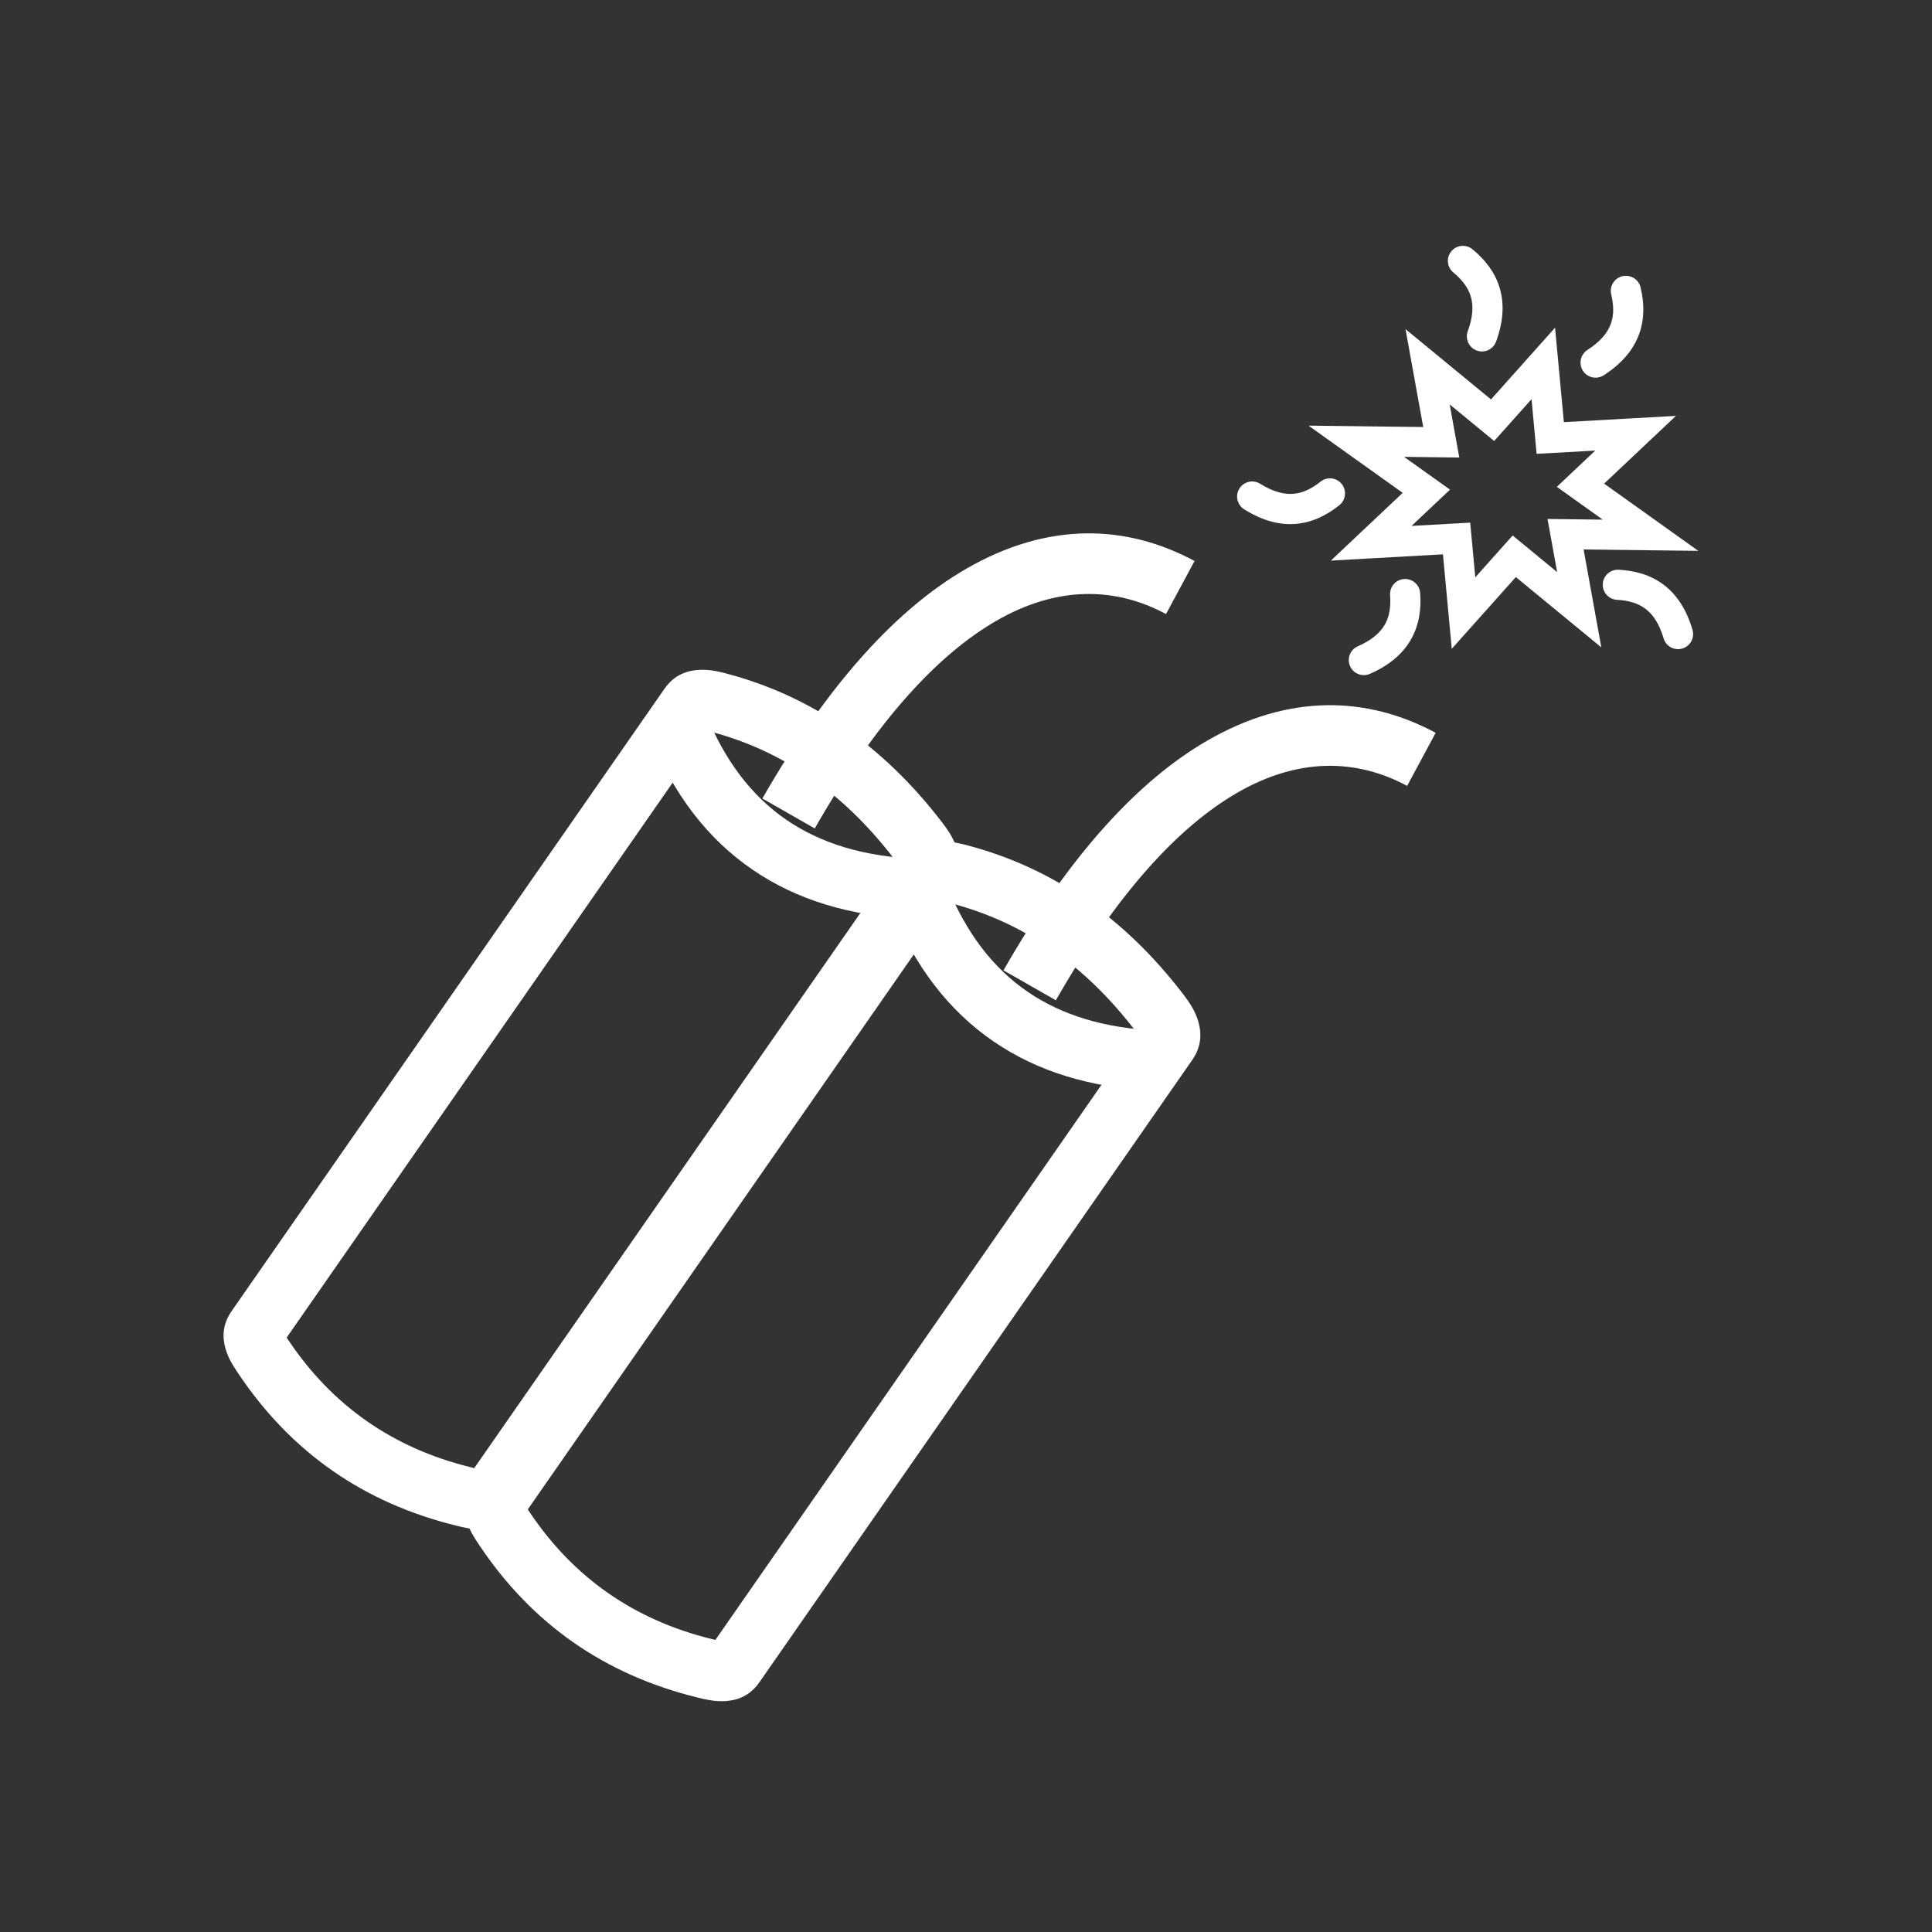
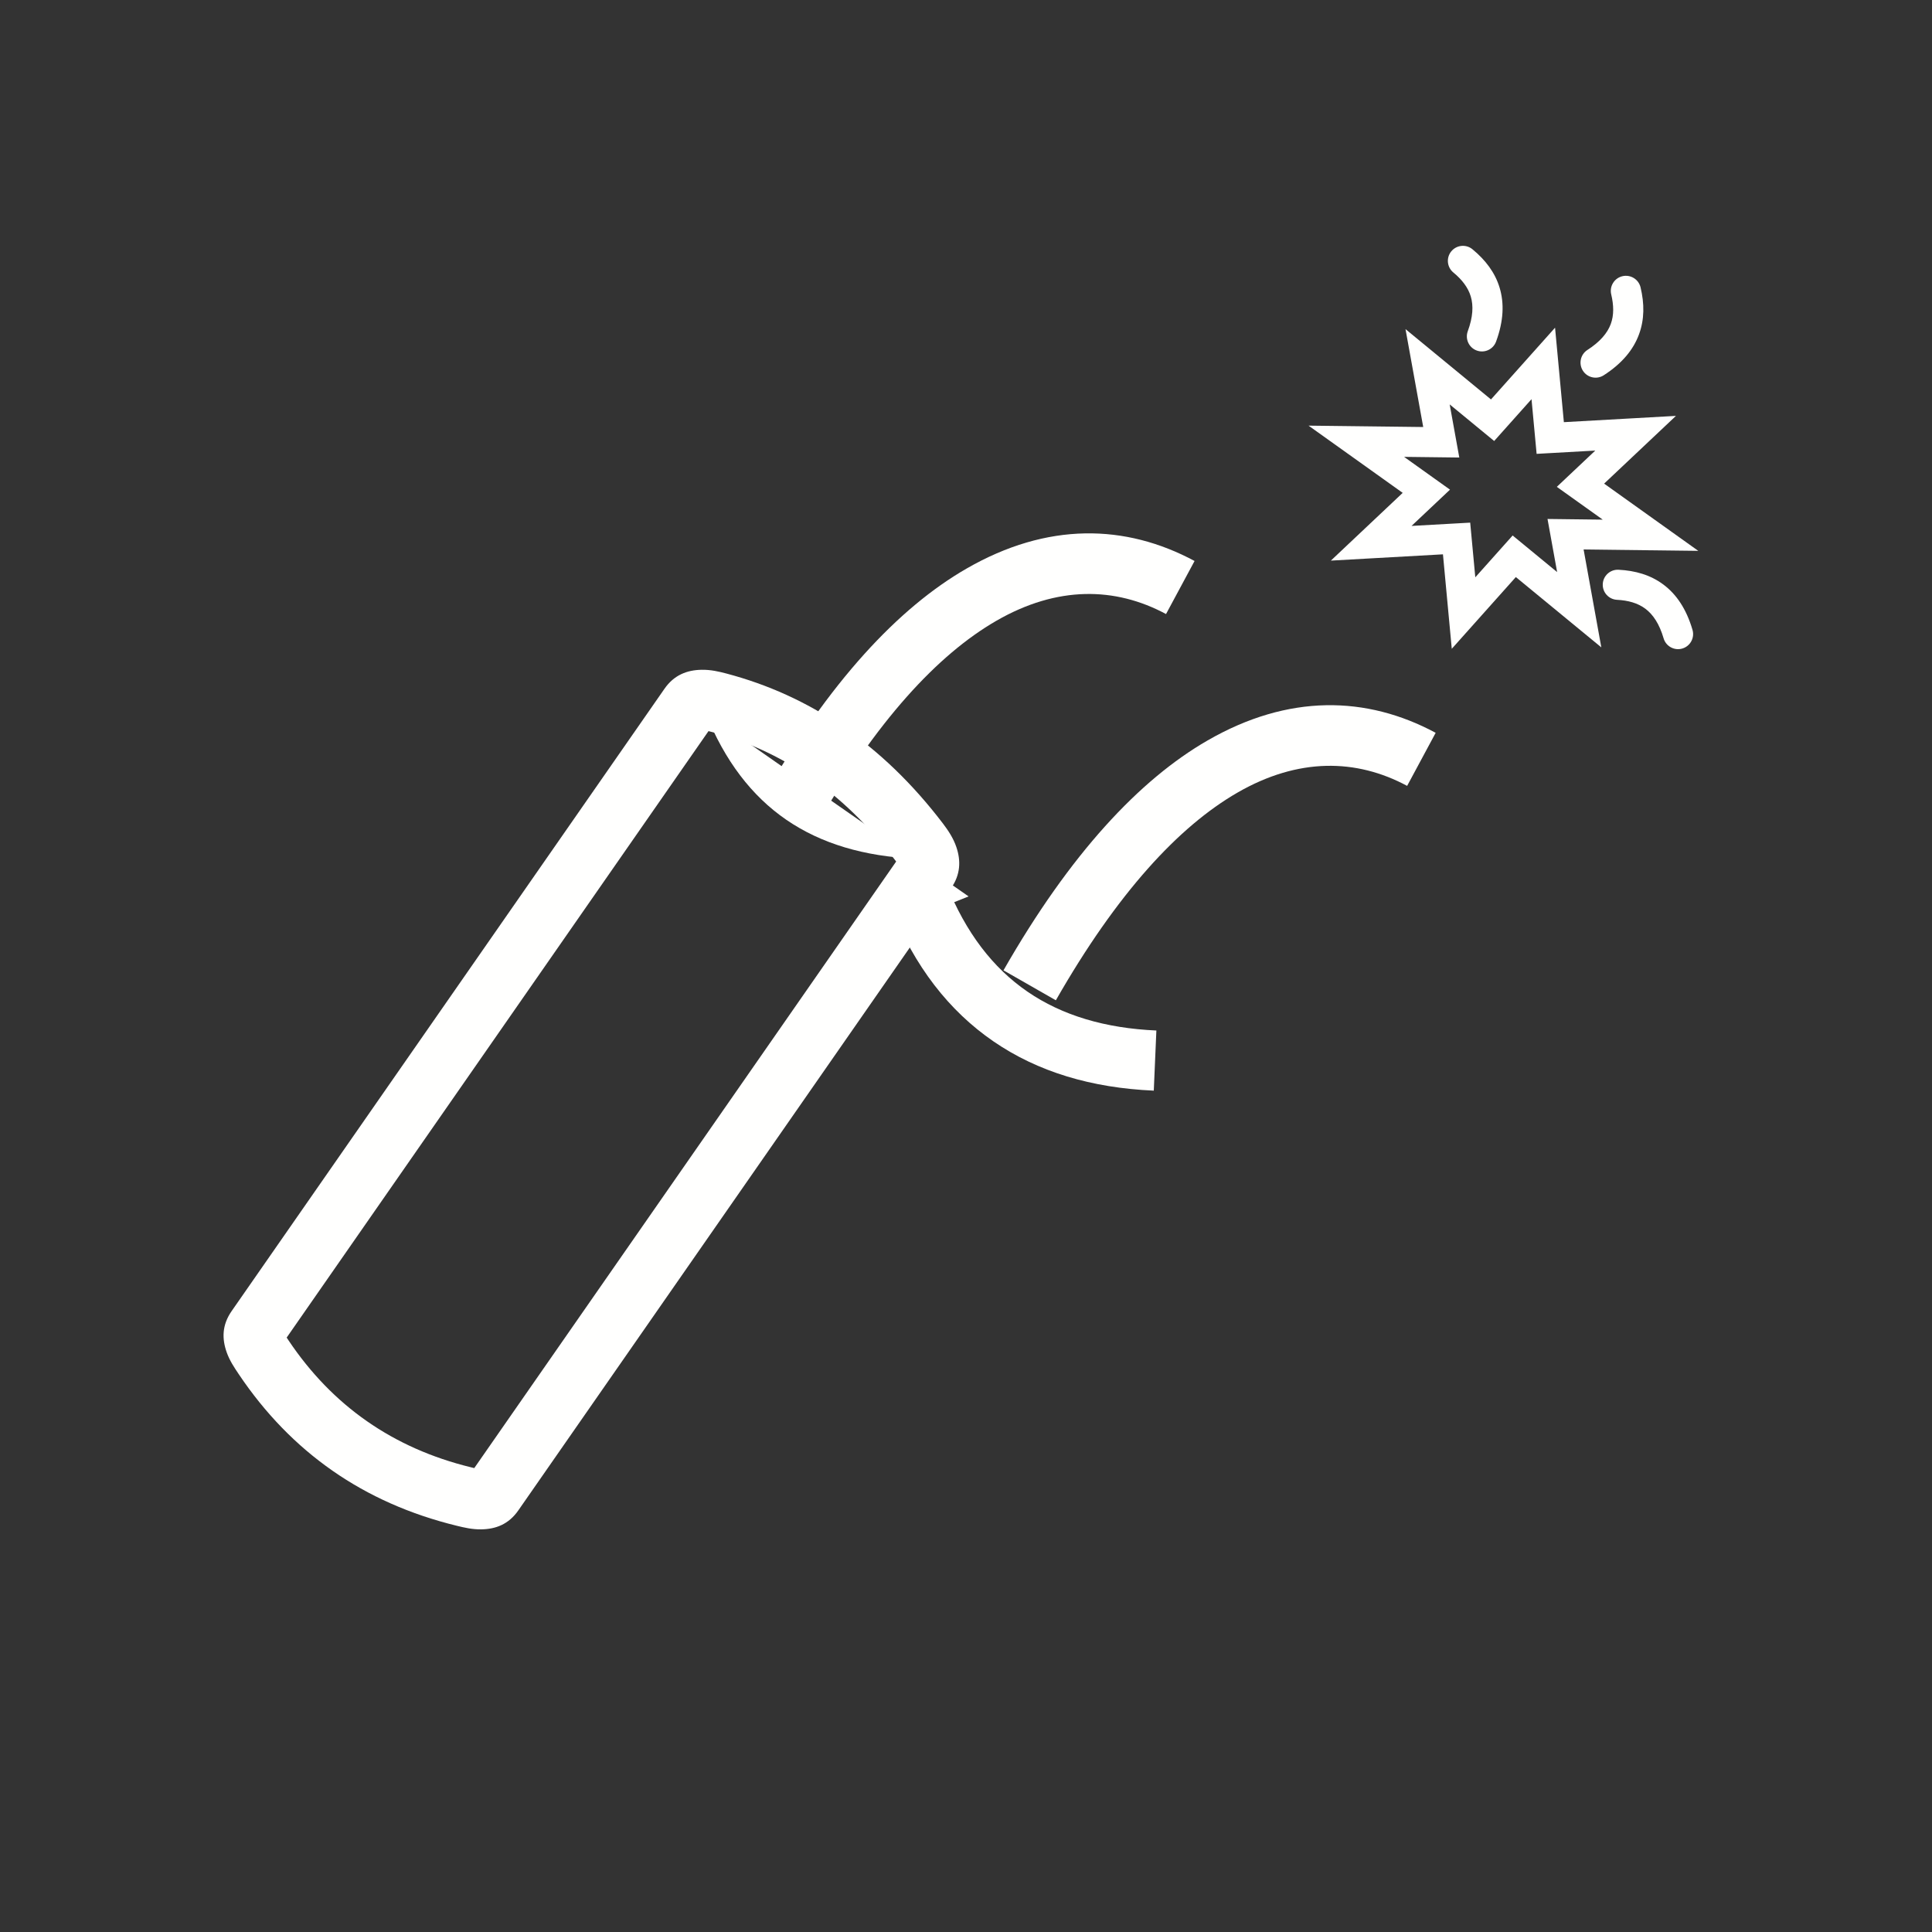
<svg xmlns="http://www.w3.org/2000/svg" xml:space="preserve" width="2048" height="2048" style="shape-rendering:geometricPrecision; text-rendering:geometricPrecision; image-rendering:optimizeQuality; fill-rule:evenodd; clip-rule:evenodd" viewBox="0 0 2048 2048">
  <rect x="0" y="0" width="2048" height="2048" fill="#333333" stroke="none" />
  <defs>
    <style type="text/css">  .fil0 {fill:transparent} .fil1 {fill:#FFFFFE;fill-rule:nonzero}  </style>
  </defs>
  <rect class="fil0" width="2048" height="2048" />
  <g id="Layer_x0020_1">
    <path class="fil1" d="M770.295 714.041c43.354,11.493 84.471,29.877 122.994,56.23 38.239,26.159 73.808,60.072 106.344,102.788 5.706,7.492 11.02,15.619 14.143,24.85 4.902,14.487 4.475,29.157 -5.538,43.553l-458.839 659.679c-10.255,14.746 -23.963,19.837 -39.406,20.035 -9.475,0.122 -17.704,-1.825 -25.889,-3.824 -49.374,-12.067 -93.237,-31.561 -131.674,-58.356 -38.515,-26.849 -71.626,-61.028 -99.415,-102.412 -4.799,-7.147 -9.576,-14.3 -12.64,-22.87 -5.177,-14.472 -5.165,-29.061 5.161,-43.909l458.839 -659.679c10.161,-14.61 23.857,-19.844 39.295,-20.128 9.598,-0.176 18.235,1.819 26.624,4.043zm86.994 108.98c-32.385,-22.154 -66.898,-37.594 -103.244,-47.23 -1.026,-0.272 -2.039,-0.537 -3,-0.782l-447.155 642.882c0.676,1.03 1.4,2.112 2.126,3.194 23.173,34.511 50.79,63.018 82.915,85.412 32.202,22.448 68.903,38.769 110.173,48.855 1.241,0.304 2.477,0.606 3.645,0.88l447.222 -642.98c-0.35,-0.47 -0.713,-0.952 -1.088,-1.443 -28.3,-37.154 -58.925,-66.439 -91.595,-88.787z" />
-     <path class="fil1" d="M748.007 756.01c20.23,50.417 48.891,87.85 85.518,112.995 36.92,25.346 82.657,38.862 136.702,41.218l-2.75 63.751c-66.189,-2.887 -123.031,-20.007 -169.952,-52.219 -47.217,-32.414 -83.68,-79.471 -108.769,-141.996l59.251 -23.75z" />
+     <path class="fil1" d="M748.007 756.01c20.23,50.417 48.891,87.85 85.518,112.995 36.92,25.346 82.657,38.862 136.702,41.218l-2.75 63.751l59.251 -23.75z" />
    <path class="fil1" d="M808.157 846.454c70.854,-124.002 144.43,-202.211 216.234,-243.63 85.9,-49.552 168.708,-47.476 241.898,-8.16l-30.25 56.251c-53.824,-28.912 -115.335,-30.084 -179.897,7.159 -62.18,35.868 -127.471,106.349 -192.484,220.13l-55.5 -31.75z" />
    <path class="fil1" d="M1749.42 583.322l-70.734 -0.849 11.049 61.057 7.729 42.713 -33.541 -27.589 -57.072 -46.944 -43.566 48.781 -24.348 27.262 -3.402 -36.45 -5.944 -63.691 -75.183 4.214 -43.63 2.446 31.818 -30.008 44.322 -41.803 -58.416 -41.713 -41.381 -29.548 50.819 0.609 70.733 0.849 -11.05 -61.058 -7.731 -42.712 33.543 27.588 57.075 46.944 43.565 -48.781 24.347 -27.262 3.403 36.45 5.943 63.691 75.184 -4.214 43.629 -2.445 -31.817 30.007 -44.323 41.803 58.419 41.714 41.38 29.549 -50.818 -0.611zm-89.669 -32.956l39.227 0.471 -32.857 -23.463 -15.82 -11.295 14.133 -13.33 26.639 -25.123 -46.872 2.627 -15.318 0.859 -1.433 -15.359 -3.976 -42.599 -29.401 32.921 -10.186 11.405 -11.813 -9.718 -35.347 -29.073 6.756 37.328 3.435 18.983 -19.31 -0.233 -39.226 -0.471 32.856 23.461 15.819 11.296 -14.132 13.329 -26.639 25.123 46.871 -2.627 15.316 -0.857 1.434 15.358 3.977 42.6 29.402 -32.922 10.185 -11.404 11.815 9.717 35.344 29.072 -6.755 -37.325 -3.436 -18.982 19.311 0.231z" />
    <path class="fil1" d="M1560.87 264.235c-6.8,-5.591 -16.845,-4.612 -22.436,2.187 -5.591,6.8 -4.612,16.845 2.187,22.436 8.939,7.378 15.544,15.677 18.462,25.416 2.948,9.841 2.327,21.847 -3.17,36.802 -3.037,8.284 1.215,17.464 9.5,20.5 8.284,3.037 17.464,-1.215 20.5,-9.5 8.074,-21.966 8.67,-40.652 3.794,-56.928 -4.905,-16.377 -15.174,-29.637 -28.837,-40.915z" />
    <path class="fil1" d="M1739.08 304.664c-2.036,-8.594 -10.656,-13.911 -19.25,-11.875 -8.594,2.036 -13.911,10.656 -11.875,19.25 2.715,11.394 3.017,22.034 -0.488,31.469 -3.567,9.604 -11.296,18.797 -24.706,27.426 -7.421,4.762 -9.575,14.641 -4.813,22.062 4.762,7.421 14.641,9.575 22.062,4.813 19.669,-12.658 31.407,-27.221 37.332,-43.175 5.988,-16.122 5.817,-32.855 1.737,-49.97z" />
    <path class="fil1" d="M1715.75 603.951c-8.802,-0.448 -16.303,6.324 -16.75,15.125 -0.448,8.802 6.324,16.303 15.125,16.75 11.588,0.604 21.846,3.339 30,9.432 8.233,6.152 14.883,16.153 19.364,31.407 2.485,8.456 11.356,13.297 19.812,10.812 8.456,-2.485 13.297,-11.356 10.812,-19.812 -6.606,-22.488 -17.256,-37.865 -30.863,-48.032 -13.687,-10.227 -29.819,-14.761 -47.499,-15.683z" />
-     <path class="fil1" d="M1419.75 535.536c6.902,-5.487 8.049,-15.535 2.562,-22.437 -5.487,-6.902 -15.535,-8.049 -22.437,-2.562 -9.097,7.266 -18.586,12.047 -28.687,12.902 -10.259,0.867 -21.895,-2.203 -35.404,-10.65 -7.489,-4.659 -17.341,-2.365 -22,5.125 -4.659,7.489 -2.365,17.341 5.125,22 19.845,12.41 37.997,16.829 54.904,15.4 17.067,-1.444 32.138,-8.754 45.938,-19.779z" />
-     <path class="fil1" d="M1505.42 628.55c-0.656,-8.802 -8.323,-15.406 -17.125,-14.751 -8.802,0.656 -15.406,8.323 -14.751,17.125 0.875,11.662 -0.508,22.207 -5.453,30.983l-0.026 -0.014 -0.013 0.022 -0.04 -0.022c-0.165,0.293 -0.321,0.591 -0.467,0.889 -5.151,8.58 -14.108,16.136 -28.197,22.308 -8.076,3.52 -11.77,12.922 -8.25,20.999 3.52,8.076 12.922,11.77 20.999,8.25 20.889,-9.15 34.615,-21.253 43.041,-35.529 0.257,-0.376 0.501,-0.764 0.729,-1.168l-13.928 -7.874 13.874 7.813c8.452,-14.949 10.924,-31.488 9.606,-49.03z" />
-     <path class="fil1" d="M1025.88 896.19c43.354,11.493 84.471,29.877 122.994,56.23 38.238,26.158 73.809,60.073 106.344,102.788 5.707,7.492 11.02,15.624 14.143,24.85 4.903,14.49 4.475,29.16 -5.538,43.553l-458.839 659.679c-10.255,14.746 -23.963,19.837 -39.406,20.035 -9.475,0.122 -17.704,-1.825 -25.889,-3.824 -49.374,-12.067 -93.237,-31.561 -131.674,-58.356 -38.515,-26.849 -71.626,-61.028 -99.415,-102.412 -4.799,-7.147 -9.576,-14.3 -12.64,-22.87 -5.177,-14.472 -5.165,-29.061 5.161,-43.909l458.839 -659.679c10.161,-14.61 23.857,-19.844 39.295,-20.128 9.598,-0.176 18.235,1.819 26.624,4.043zm86.994 108.98c-32.385,-22.154 -66.898,-37.594 -103.244,-47.23 -1.026,-0.272 -2.039,-0.537 -3,-0.782l-447.155 642.882c0.676,1.03 1.4,2.112 2.126,3.194 23.173,34.511 50.79,63.018 82.915,85.412 32.202,22.448 68.903,38.769 110.173,48.855 1.241,0.304 2.477,0.606 3.645,0.88l447.222 -642.98 -1.088 -1.443c-28.299,-37.154 -58.926,-66.439 -91.595,-88.787z" />
    <path class="fil1" d="M1003.59 938.16c20.23,50.417 48.891,87.85 85.518,112.995 36.92,25.345 82.657,38.863 136.702,41.218l-2.75 63.751c-66.188,-2.885 -123.03,-20.007 -169.952,-52.219 -47.216,-32.413 -83.68,-79.471 -108.769,-141.996l59.251 -23.75z" />
    <path class="fil1" d="M1063.74 1028.6c70.854,-124.002 144.431,-202.211 216.234,-243.63 85.9,-49.552 168.708,-47.476 241.898,-8.16l-30.25 56.251c-53.824,-28.912 -115.335,-30.084 -179.897,7.159 -62.18,35.868 -127.471,106.349 -192.484,220.13l-55.5 -31.75z" />
  </g>
</svg>